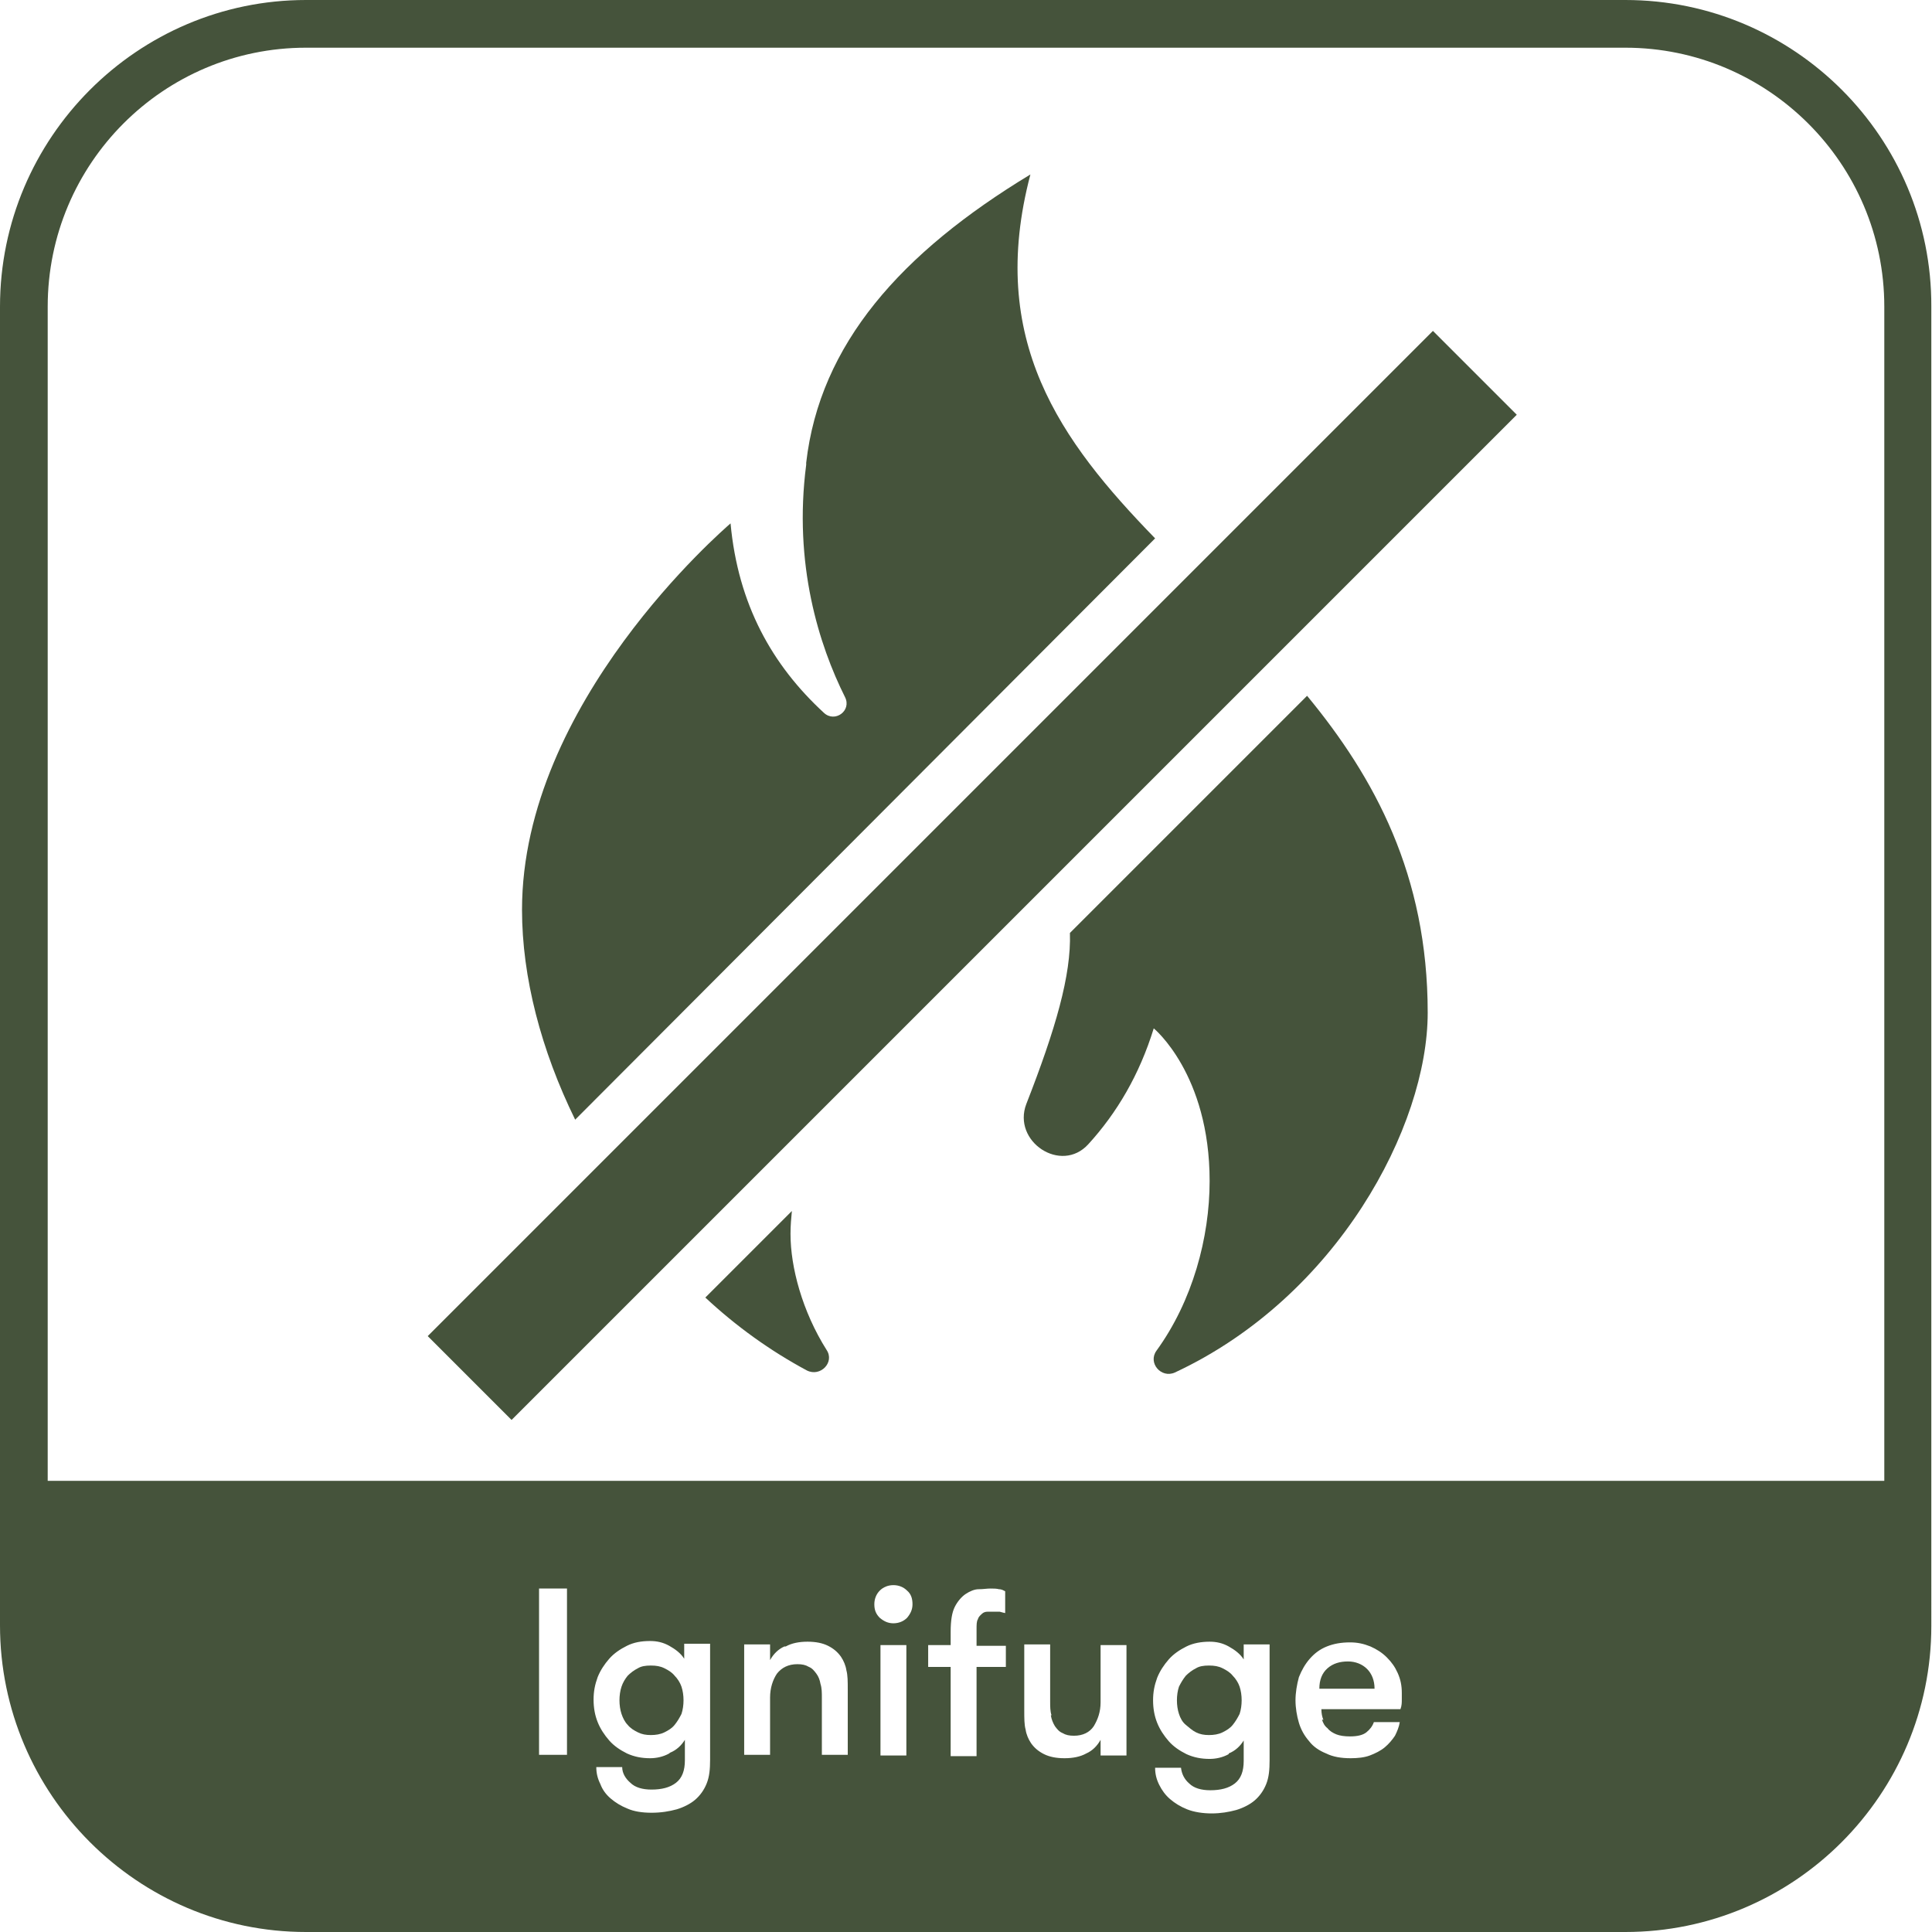
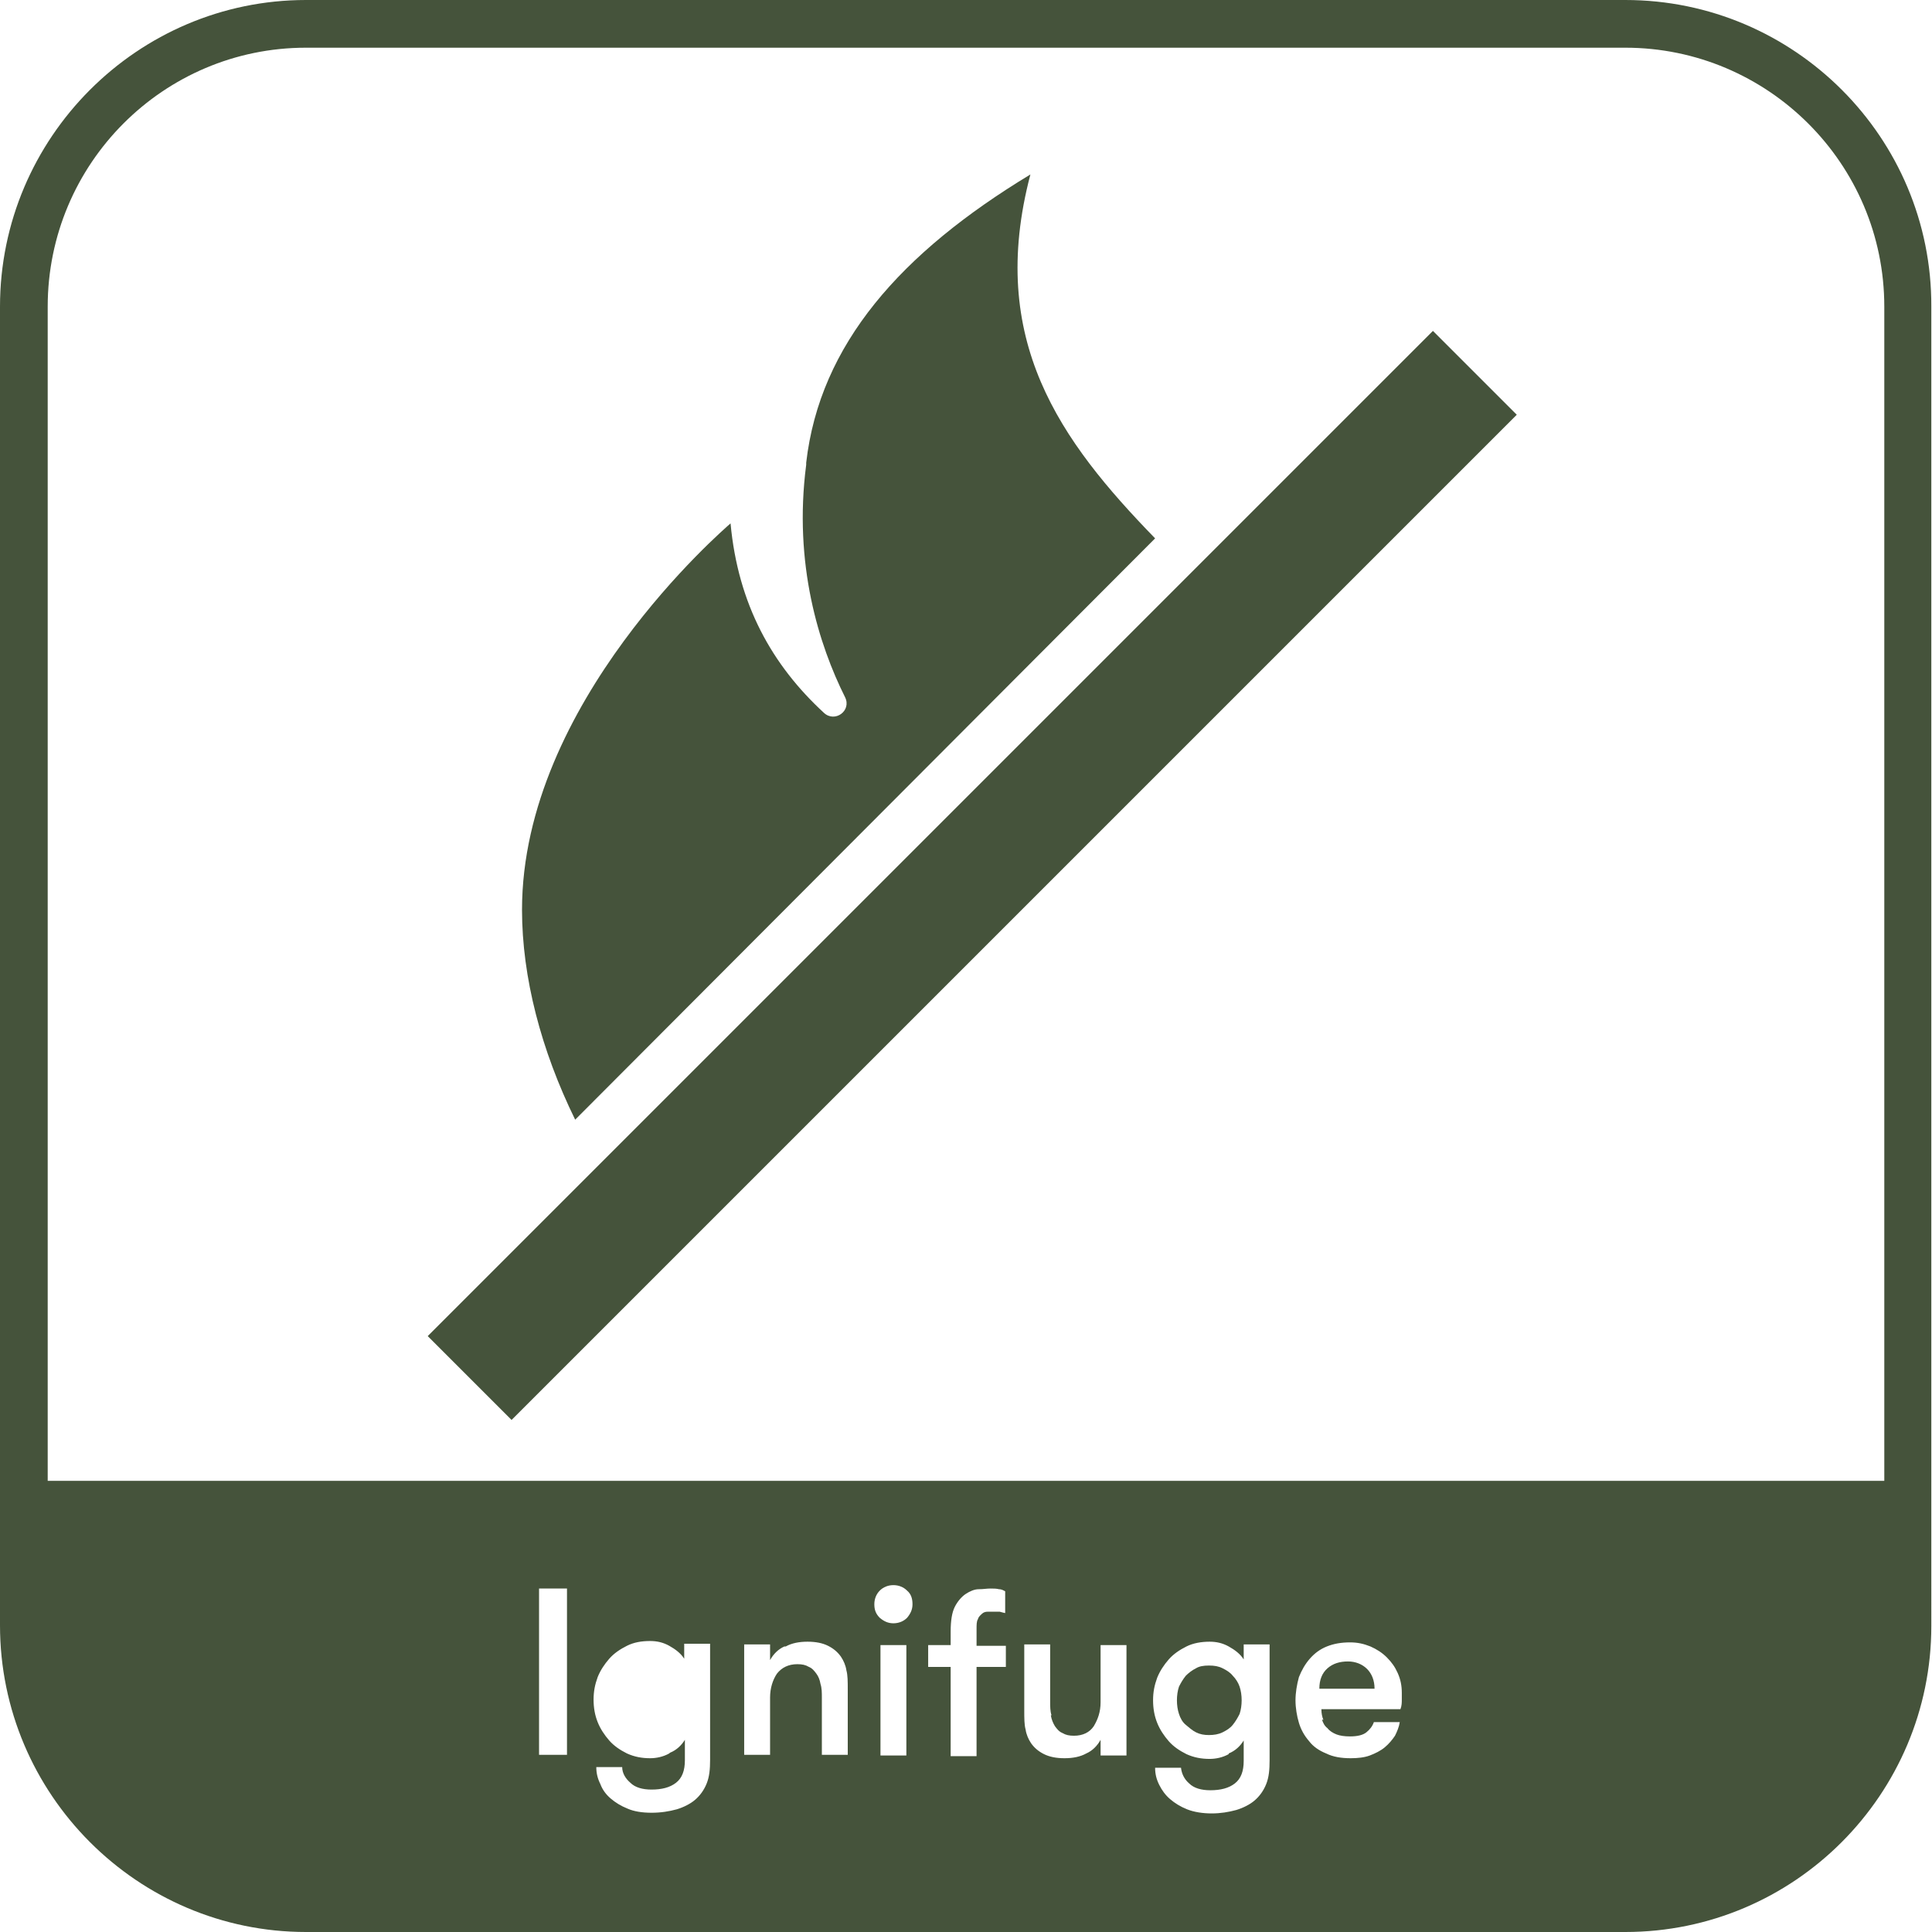
<svg xmlns="http://www.w3.org/2000/svg" id="a" viewBox="0 0 28.35 28.35">
  <defs>
    <style>.b{fill:#45533b;}</style>
  </defs>
  <g>
    <path class="b" d="M19.4,25.23c.01,.05,.04,.1,.08,.13,.03,.04,.08,.07,.13,.09,.05,.02,.12,.03,.2,.03,.11,0,.19-.02,.24-.06,.05-.04,.09-.09,.11-.15h.38c-.01,.07-.04,.14-.07,.2-.04,.06-.09,.12-.15,.17-.06,.05-.14,.09-.22,.12-.08,.03-.18,.04-.28,.04-.14,0-.26-.02-.36-.07-.1-.04-.19-.1-.25-.18-.07-.08-.12-.17-.15-.27-.03-.1-.05-.22-.05-.33s.02-.23,.05-.34c.04-.1,.09-.19,.16-.27s.15-.14,.25-.18c.1-.04,.21-.06,.34-.06,.11,0,.2,.02,.3,.06,.09,.04,.17,.09,.24,.16,.07,.07,.12,.14,.16,.23,.04,.09,.06,.18,.06,.29,0,.03,0,.06,0,.1,0,.04,0,.09-.02,.14h-1.16c0,.06,.01,.11,.03,.16m-1.39,.5c-.09,.05-.19,.07-.28,.07-.12,0-.23-.02-.34-.07-.1-.05-.19-.11-.26-.19-.07-.08-.13-.17-.17-.27-.04-.1-.06-.21-.06-.33s.02-.22,.06-.33c.04-.1,.1-.19,.17-.27s.16-.14,.26-.19c.1-.05,.22-.07,.34-.07,.1,0,.19,.02,.28,.07,.09,.05,.17,.11,.22,.19v-.22h.38v1.7c0,.14-.01,.25-.05,.35-.04,.1-.1,.18-.17,.24-.07,.06-.17,.11-.27,.14-.11,.03-.23,.05-.36,.05s-.26-.02-.36-.06c-.1-.04-.18-.09-.25-.15-.07-.06-.12-.13-.16-.21-.04-.08-.06-.16-.06-.25h.38c.01,.09,.05,.17,.12,.23,.07,.07,.18,.1,.31,.1,.15,0,.27-.03,.36-.1,.09-.07,.13-.18,.13-.33v-.3c-.05,.08-.12,.15-.22,.19m-2.61-.56c.01,.06,.03,.11,.06,.16,.03,.04,.06,.08,.11,.1,.05,.03,.1,.04,.17,.04,.13,0,.23-.05,.29-.14,.06-.1,.1-.21,.1-.35v-.84h.38v1.62h-.38v-.23c-.05,.09-.12,.16-.21,.2-.09,.05-.2,.07-.32,.07s-.22-.02-.3-.06c-.08-.04-.14-.09-.19-.16-.04-.06-.07-.13-.08-.2-.02-.07-.02-.17-.02-.28v-.97h.38v.84c0,.07,0,.14,.02,.2m-.67-1.03v.32h-.43v1.31h-.38v-1.31h-.33v-.32h.33v-.2c0-.16,.02-.28,.06-.36,.04-.08,.1-.15,.16-.19,.06-.04,.13-.07,.19-.07,.07,0,.12-.01,.17-.01s.09,0,.13,.01c.04,0,.07,.02,.09,.03v.32s-.05-.01-.08-.02c-.03,0-.06,0-.09,0s-.06,0-.09,0c-.03,0-.06,.01-.08,.03-.02,.02-.05,.04-.06,.08-.02,.03-.02,.08-.02,.15v.24h.43Zm-1.46,1.62h-.38v-1.62h.38v1.62Zm-.19-1.94c-.08,0-.14-.03-.2-.08-.06-.06-.08-.12-.08-.2s.03-.15,.08-.2c.05-.05,.12-.08,.2-.08,.08,0,.15,.03,.2,.08,.06,.05,.08,.12,.08,.2s-.03,.14-.08,.2c-.05,.05-.12,.08-.2,.08m-1.58,.34c.09-.05,.2-.07,.32-.07s.22,.02,.3,.06c.08,.04,.14,.09,.19,.16,.04,.06,.07,.13,.08,.2,.02,.07,.02,.17,.02,.28v.96h-.38v-.84c0-.07,0-.14-.02-.2-.01-.06-.03-.11-.06-.15-.03-.04-.06-.08-.11-.1-.05-.03-.1-.04-.17-.04-.13,0-.23,.05-.3,.14-.06,.09-.1,.21-.1,.35v.84h-.38v-1.62h.38v.23c.05-.09,.12-.16,.21-.2m-1.69,1.57c-.09,.05-.19,.07-.28,.07-.12,0-.23-.02-.34-.07-.1-.05-.19-.11-.26-.19-.07-.08-.13-.17-.17-.27-.04-.1-.06-.21-.06-.33s.02-.22,.06-.33c.04-.1,.1-.19,.17-.27,.07-.08,.16-.14,.26-.19,.1-.05,.21-.07,.34-.07,.1,0,.19,.02,.28,.07,.09,.05,.17,.11,.22,.19v-.22h.38v1.7c0,.14-.01,.25-.05,.35-.04,.1-.1,.18-.17,.24-.07,.06-.17,.11-.27,.14-.11,.03-.23,.05-.37,.05s-.26-.02-.35-.06c-.1-.04-.18-.09-.25-.15-.07-.06-.12-.13-.15-.21-.04-.08-.06-.16-.06-.25h.38c0,.09,.05,.17,.12,.23,.07,.07,.18,.1,.31,.1,.15,0,.27-.03,.36-.1,.09-.07,.13-.18,.13-.33v-.3c-.05,.08-.12,.15-.22,.19m-1.92-2.41h.41v2.44h-.41v-2.44ZM4.49,.7H23.85c2.09,0,3.8,1.7,3.8,3.8V21.73H.7V4.5C.7,2.4,2.4,.7,4.49,.7M23.85,0H4.49C2.02,0,0,2.02,0,4.5V23.85C0,26.33,2.02,28.35,4.49,28.35H23.85c2.48,0,4.49-2.02,4.49-4.49V4.5C28.35,2.02,26.33,0,23.85,0" />
    <path class="b" d="M18.19,24.75c-.02-.06-.06-.12-.1-.16-.04-.05-.09-.08-.15-.11-.06-.03-.12-.04-.2-.04s-.14,.01-.19,.04c-.06,.03-.11,.07-.15,.11-.04,.05-.07,.1-.1,.16-.02,.06-.03,.13-.03,.2s.01,.14,.03,.2c.02,.06,.05,.12,.1,.16s.09,.08,.15,.11c.06,.03,.12,.04,.19,.04s.14-.01,.2-.04c.06-.03,.11-.06,.15-.11,.04-.05,.07-.1,.1-.16,.02-.06,.03-.13,.03-.2s-.01-.14-.03-.2" />
-     <path class="b" d="M10,24.75c-.02-.06-.06-.12-.1-.16-.04-.05-.09-.08-.15-.11-.06-.03-.12-.04-.2-.04s-.14,.01-.19,.04c-.06,.03-.11,.07-.15,.11-.04,.05-.07,.1-.09,.16-.02,.06-.03,.13-.03,.2s.01,.14,.03,.2c.02,.06,.05,.12,.09,.16,.04,.05,.09,.08,.15,.11,.06,.03,.12,.04,.19,.04s.14-.01,.2-.04c.06-.03,.11-.06,.15-.11s.07-.1,.1-.16c.02-.06,.03-.13,.03-.2s-.01-.14-.03-.2" />
    <path class="b" d="M19.78,24.38c-.12,0-.22,.03-.3,.1-.08,.07-.12,.17-.12,.3h.81c0-.12-.04-.22-.11-.29s-.17-.11-.28-.11" />
-     <path class="b" d="M11.6,18.1c0-.12,.01-.22,.02-.33l-1.27,1.27c.45,.42,.95,.78,1.49,1.07,.2,.1,.41-.12,.29-.3-.36-.57-.53-1.22-.53-1.7" />
    <path class="b" d="M16.95,7.9c-1.39-1.43-2.47-2.91-1.83-5.34-1.9,1.15-3.09,2.49-3.29,4.23,0,.01,0,.02,0,.03-.19,1.46,.19,2.65,.57,3.41,.1,.2-.15,.38-.31,.23-.76-.7-1.26-1.59-1.37-2.78h0c-.1,.09-3.06,2.63-3.06,5.67,0,.99,.28,2.06,.78,3.08L16.95,7.9Z" />
-     <path class="b" d="M15.7,13.69c.02,.62-.21,1.41-.64,2.51-.21,.55,.51,1.03,.91,.59,.42-.46,.75-1.02,.96-1.7,0,0,.82,.67,.82,2.24,0,.83-.25,1.76-.78,2.49-.13,.18,.07,.41,.27,.32,2.38-1.11,3.71-3.61,3.71-5.28,0-2.02-.78-3.45-1.77-4.65l-3.47,3.47Z" />
  </g>
  <rect class="b" x="3.84" y="11.98" width="20.86" height="1.74" transform="translate(-4.91 13.85) rotate(-45)" />
</svg>